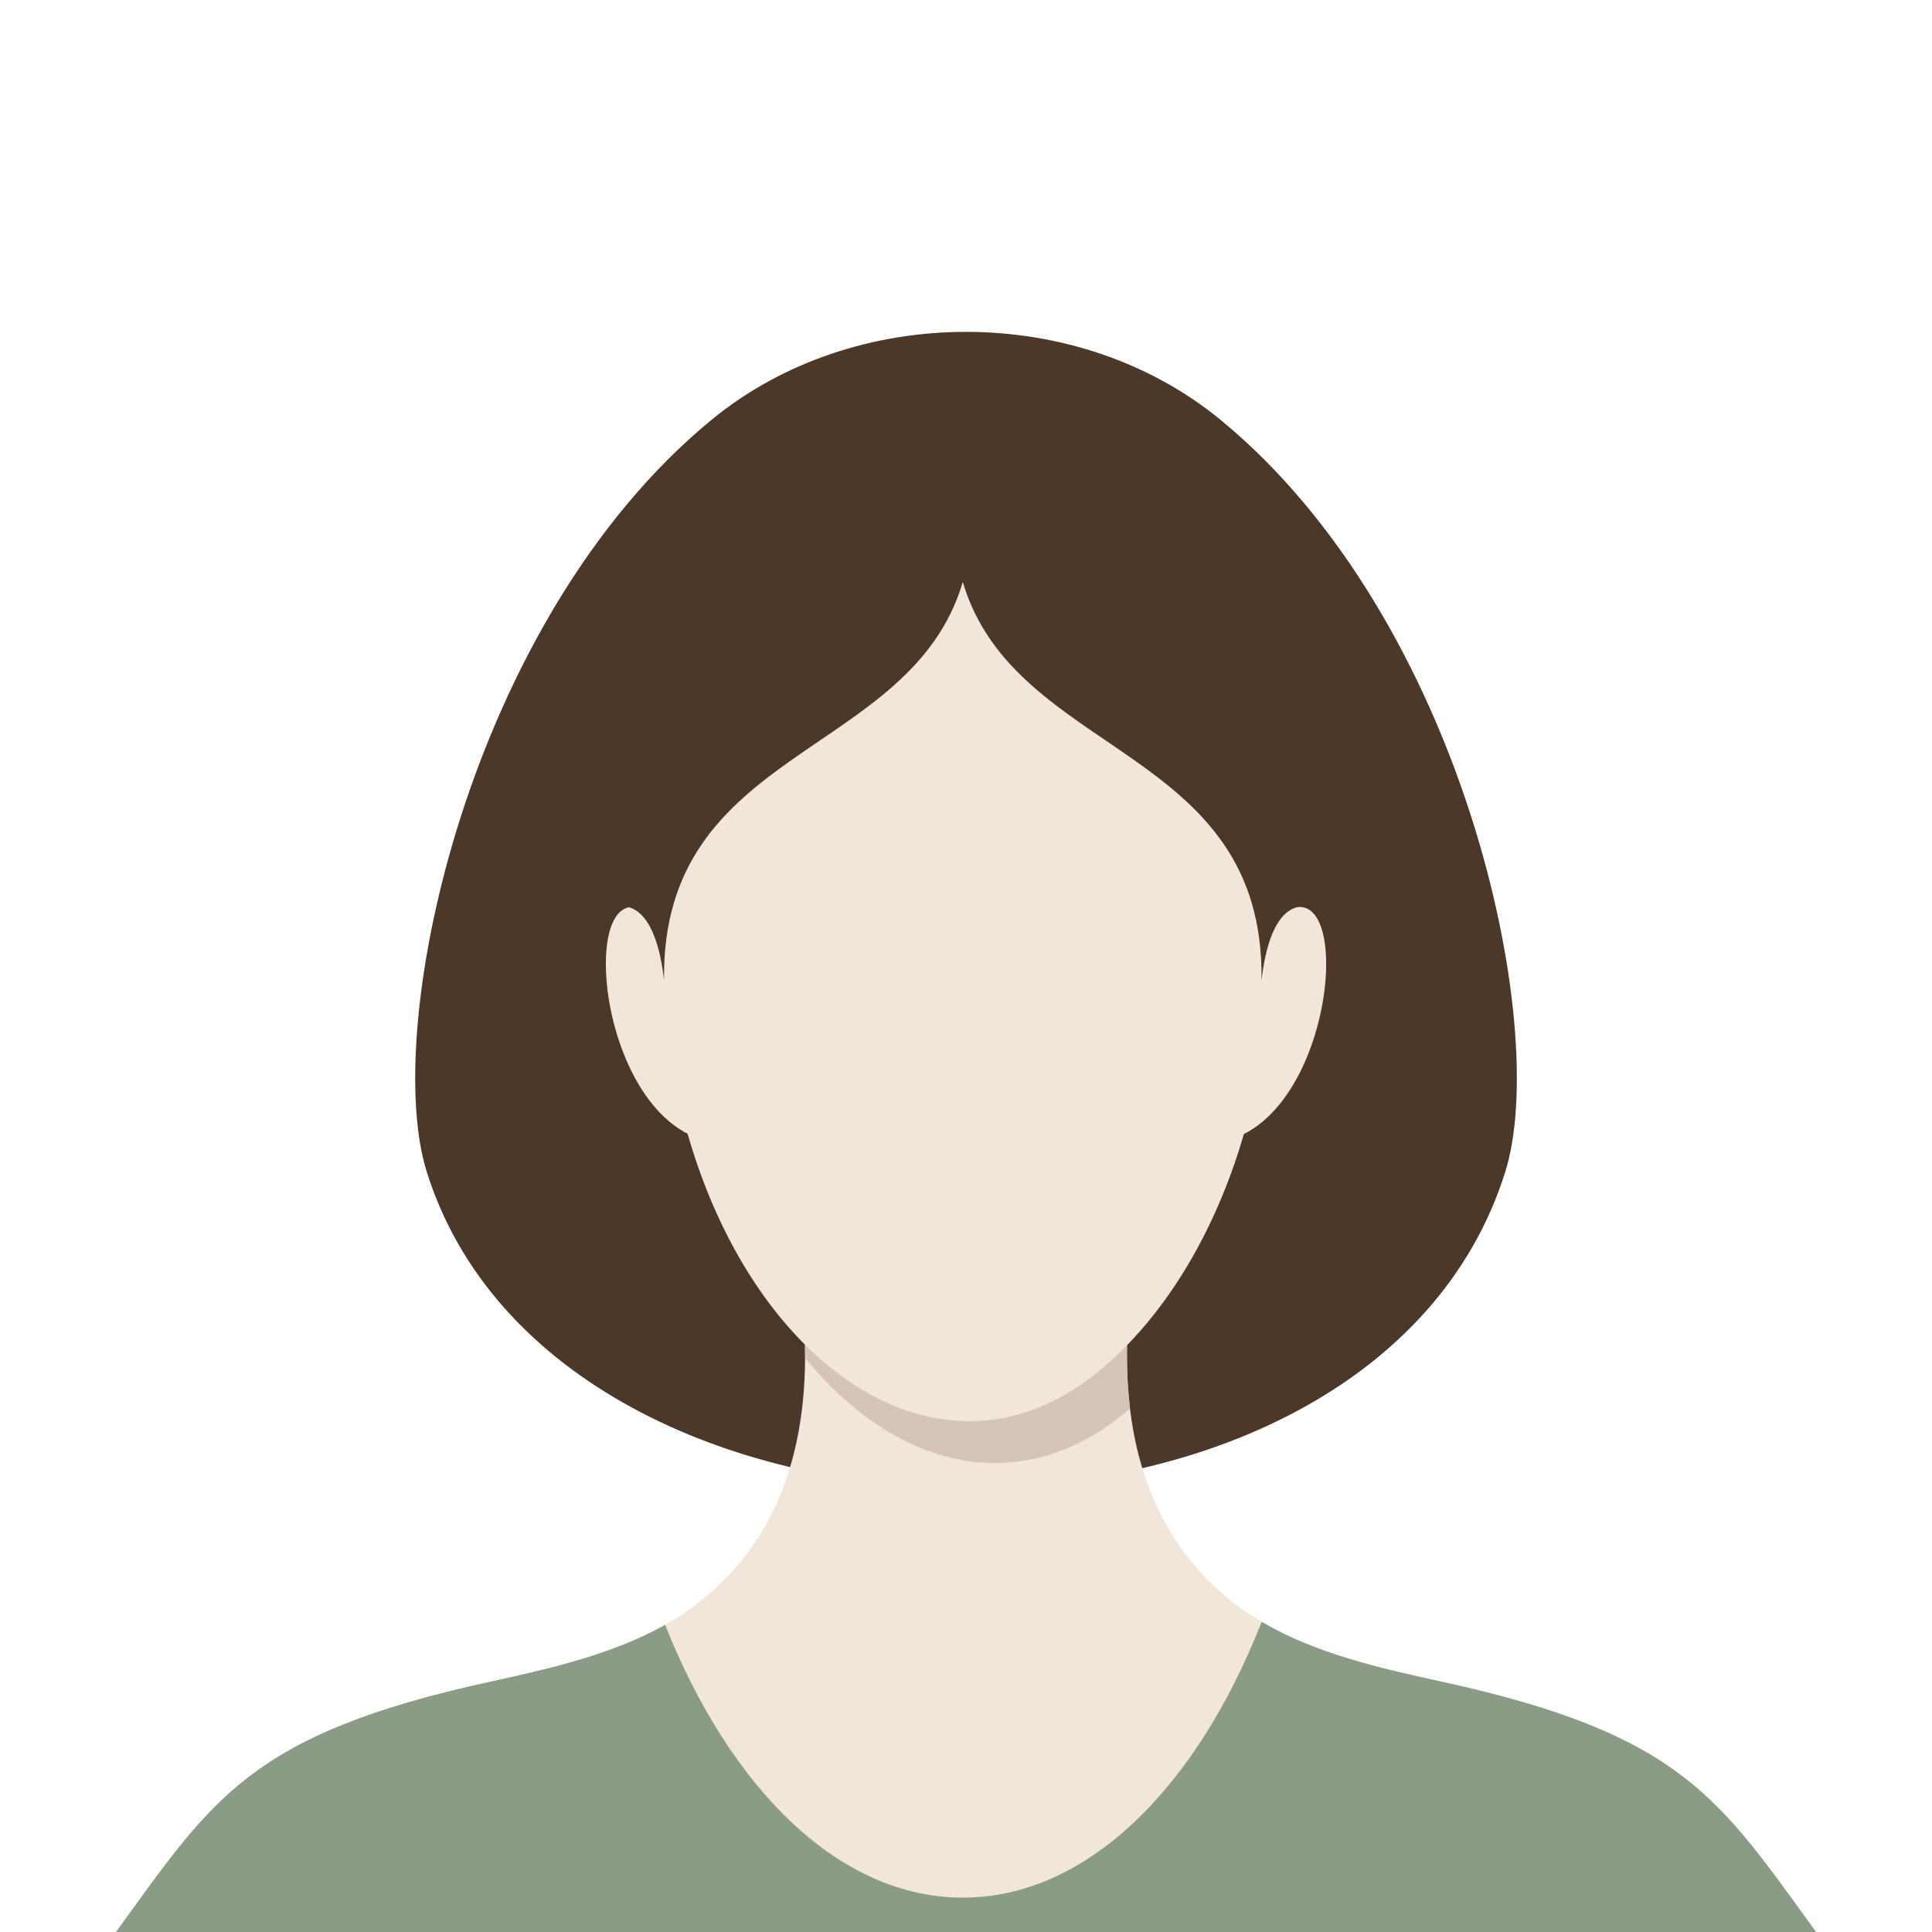
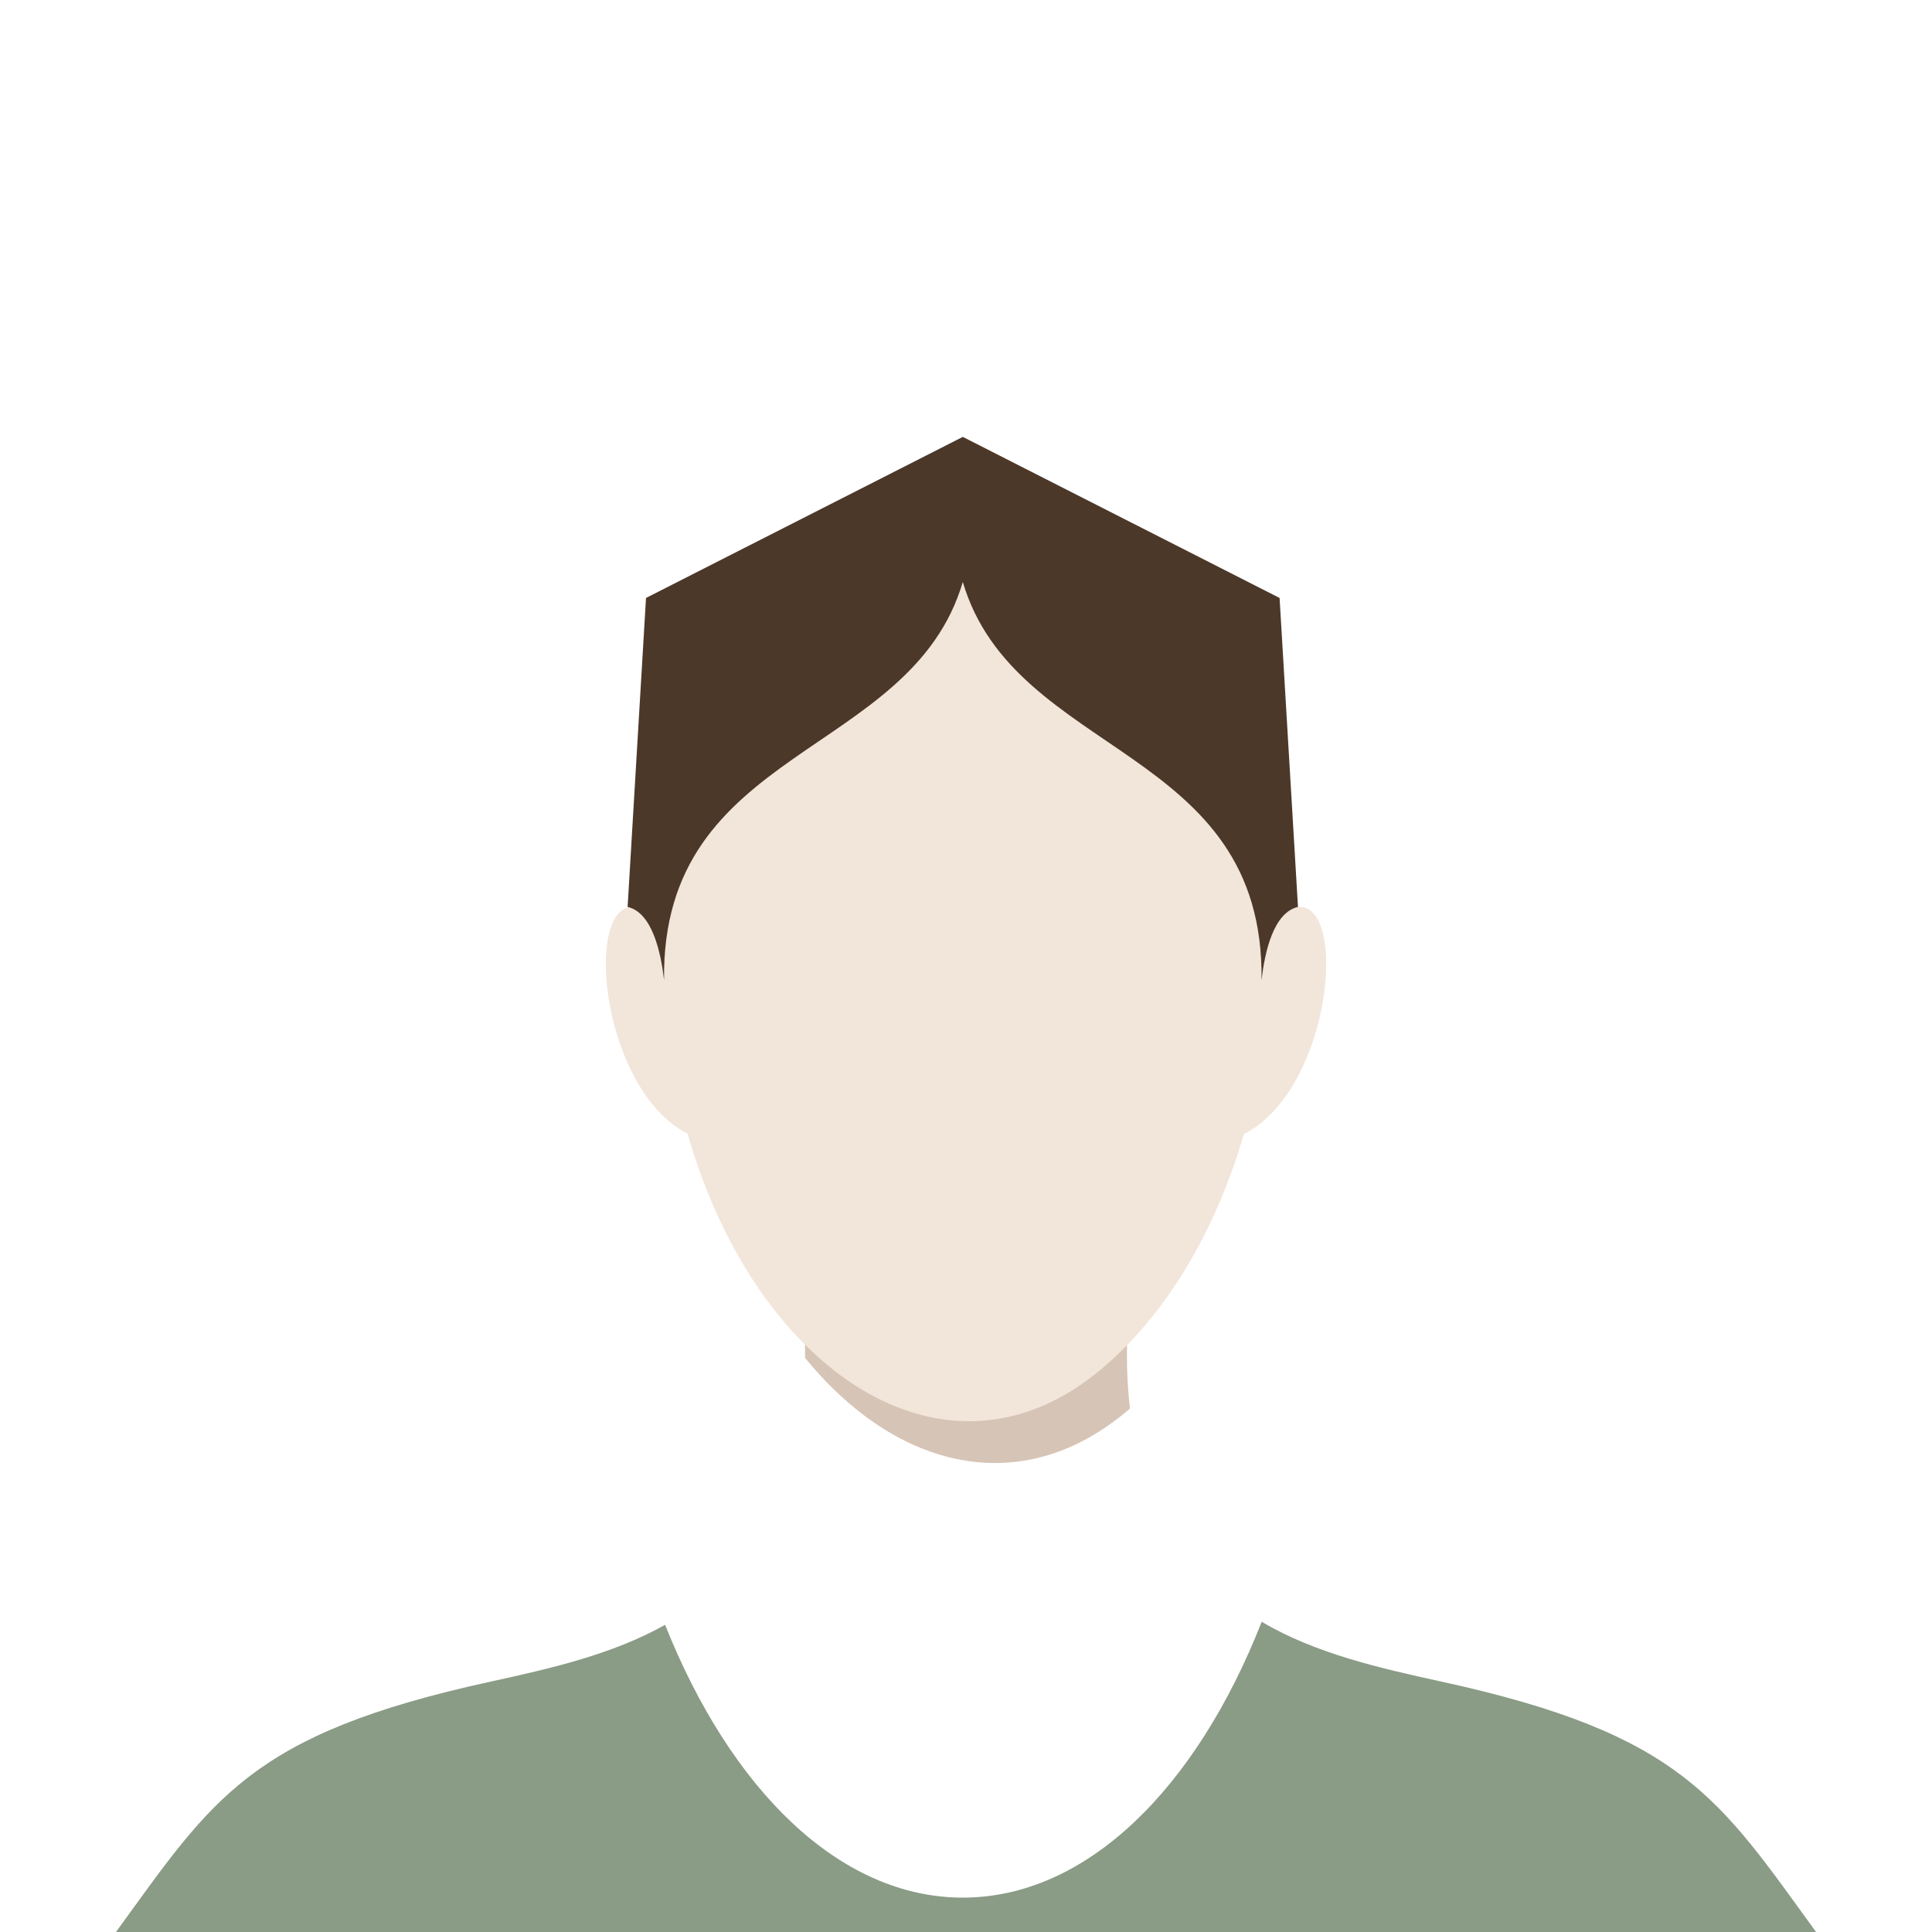
<svg xmlns="http://www.w3.org/2000/svg" id="Objects" version="1.1" viewBox="0 0 392.817 392.818">
-   <path d="M306.061,238.242c-27.15,86.61-192.747,84.692-219.296,0-9.209-29.372,8.39-112.24,57.943-152.914,29.002-23.805,74.409-23.805,103.41,0,49.553,40.674,67.152,123.542,57.943,152.914Z" fill="#4c3829" />
-   <path d="M369.248,392.818H23.578c19.72-27.11,27.08-40.2,76.17-50.91,15.65-3.42,31.99-7.17,44.1-17.51,1.44-1.23,2.79-2.51,4.05-3.83,11.51-12.06,15.72-27.79,15.79-44.48.07-11.64-1.89-23.75-4.77-35.41,12.46,1.38,24.98,2.07,37.49,2.07,12.52,0,25.04-.69,37.49-2.07-2.84,11.49-4.77,23.42-4.77,34.9,0,3.66.2,7.27.62,10.81,1.54,12.8,6.08,24.64,15.19,34.18,1.25,1.33,2.6,2.6,4.04,3.83,12.1,10.34,28.44,14.09,44.1,17.51,49.09,10.71,56.45,23.8,76.17,50.91Z" fill="#f2e5da" />
  <path d="M229.128,275.578c0,3.66.2,7.27.62,10.81-.73.63-1.46,1.22-2.2,1.8-21.53,16.79-46.19,9.61-63.86-12.1.07-11.64-1.89-23.75-4.77-35.41,12.46,1.38,24.98,2.07,37.49,2.07,12.52,0,25.04-.69,37.49-2.07-2.84,11.49-4.77,23.42-4.77,34.9Z" fill="#d6c4b6" />
  <path d="M222.283,279.69c-50.298,39.219-117.614-52.329-73.148-154.417,15.359-34.524,79.155-34.52,94.512,0,30.041,68.971,8.919,130.804-21.364,154.417Z" fill="#f2e5da" />
  <g>
    <path d="M255.001,191.391c20.841-26.899,19.45,31.958-4.303,40.119,4.182-12.862,4.942-26.548,4.303-40.119Z" fill="#f2e5da" />
    <path d="M137.821,191.391c-20.841-26.899-19.45,31.958,4.303,40.119-4.182-12.862-4.942-26.548-4.303-40.119Z" fill="#f2e5da" />
  </g>
  <path d="M263.908,184.398c-4.94,1.13-6.75,9.04-7.41,14.92.64-47.76-50.16-45.15-60.74-80.99-10.58,35.84-61.38,33.23-60.74,80.99-.66-5.88-2.47-13.79-7.41-14.92l3.74-62.82,64.41-32.75,64.41,32.75,3.74,62.82Z" fill="#4c3829" />
  <path d="M369.248,392.818H23.578c19.72-27.11,27.08-40.2,76.17-50.91,12.18-2.66,24.79-5.53,35.48-11.55,13.35,33.54,35.49,55.47,60.53,55.47,25.19,0,47.45-22.19,60.77-56.08,10.91,6.44,23.95,9.41,36.55,12.16,49.09,10.71,56.45,23.8,76.17,50.91Z" fill="#8a9b86" />
</svg>